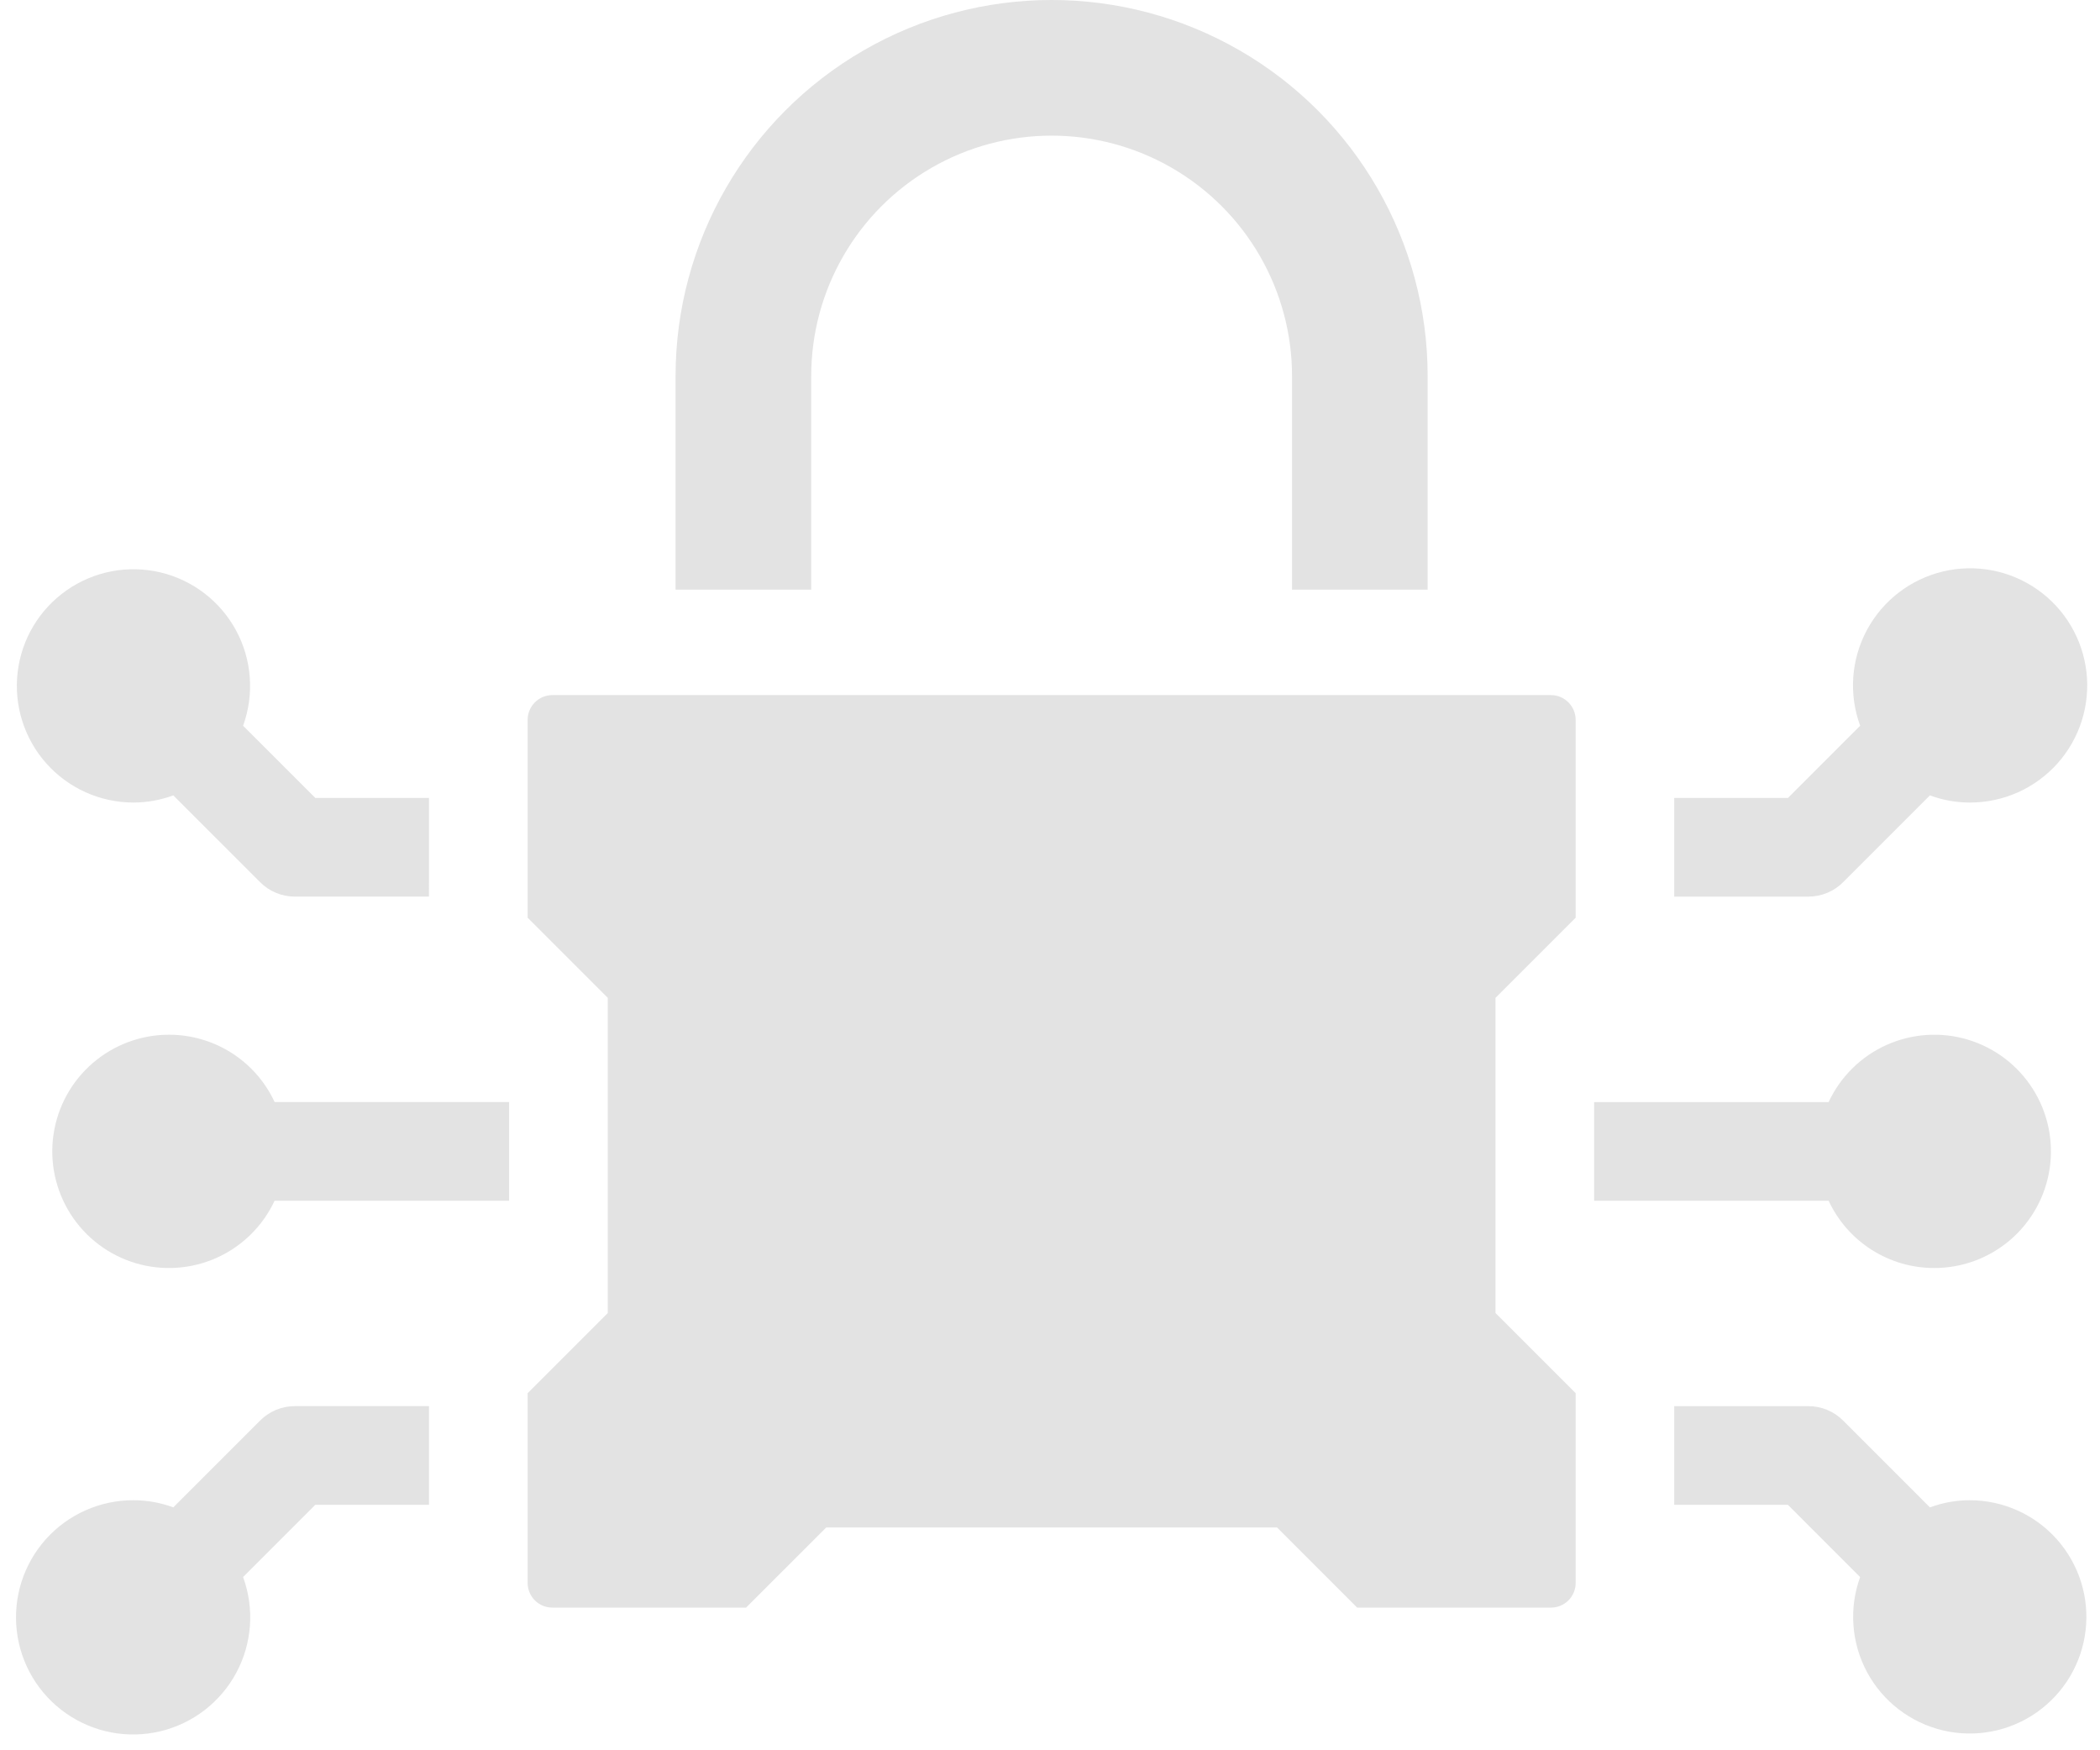
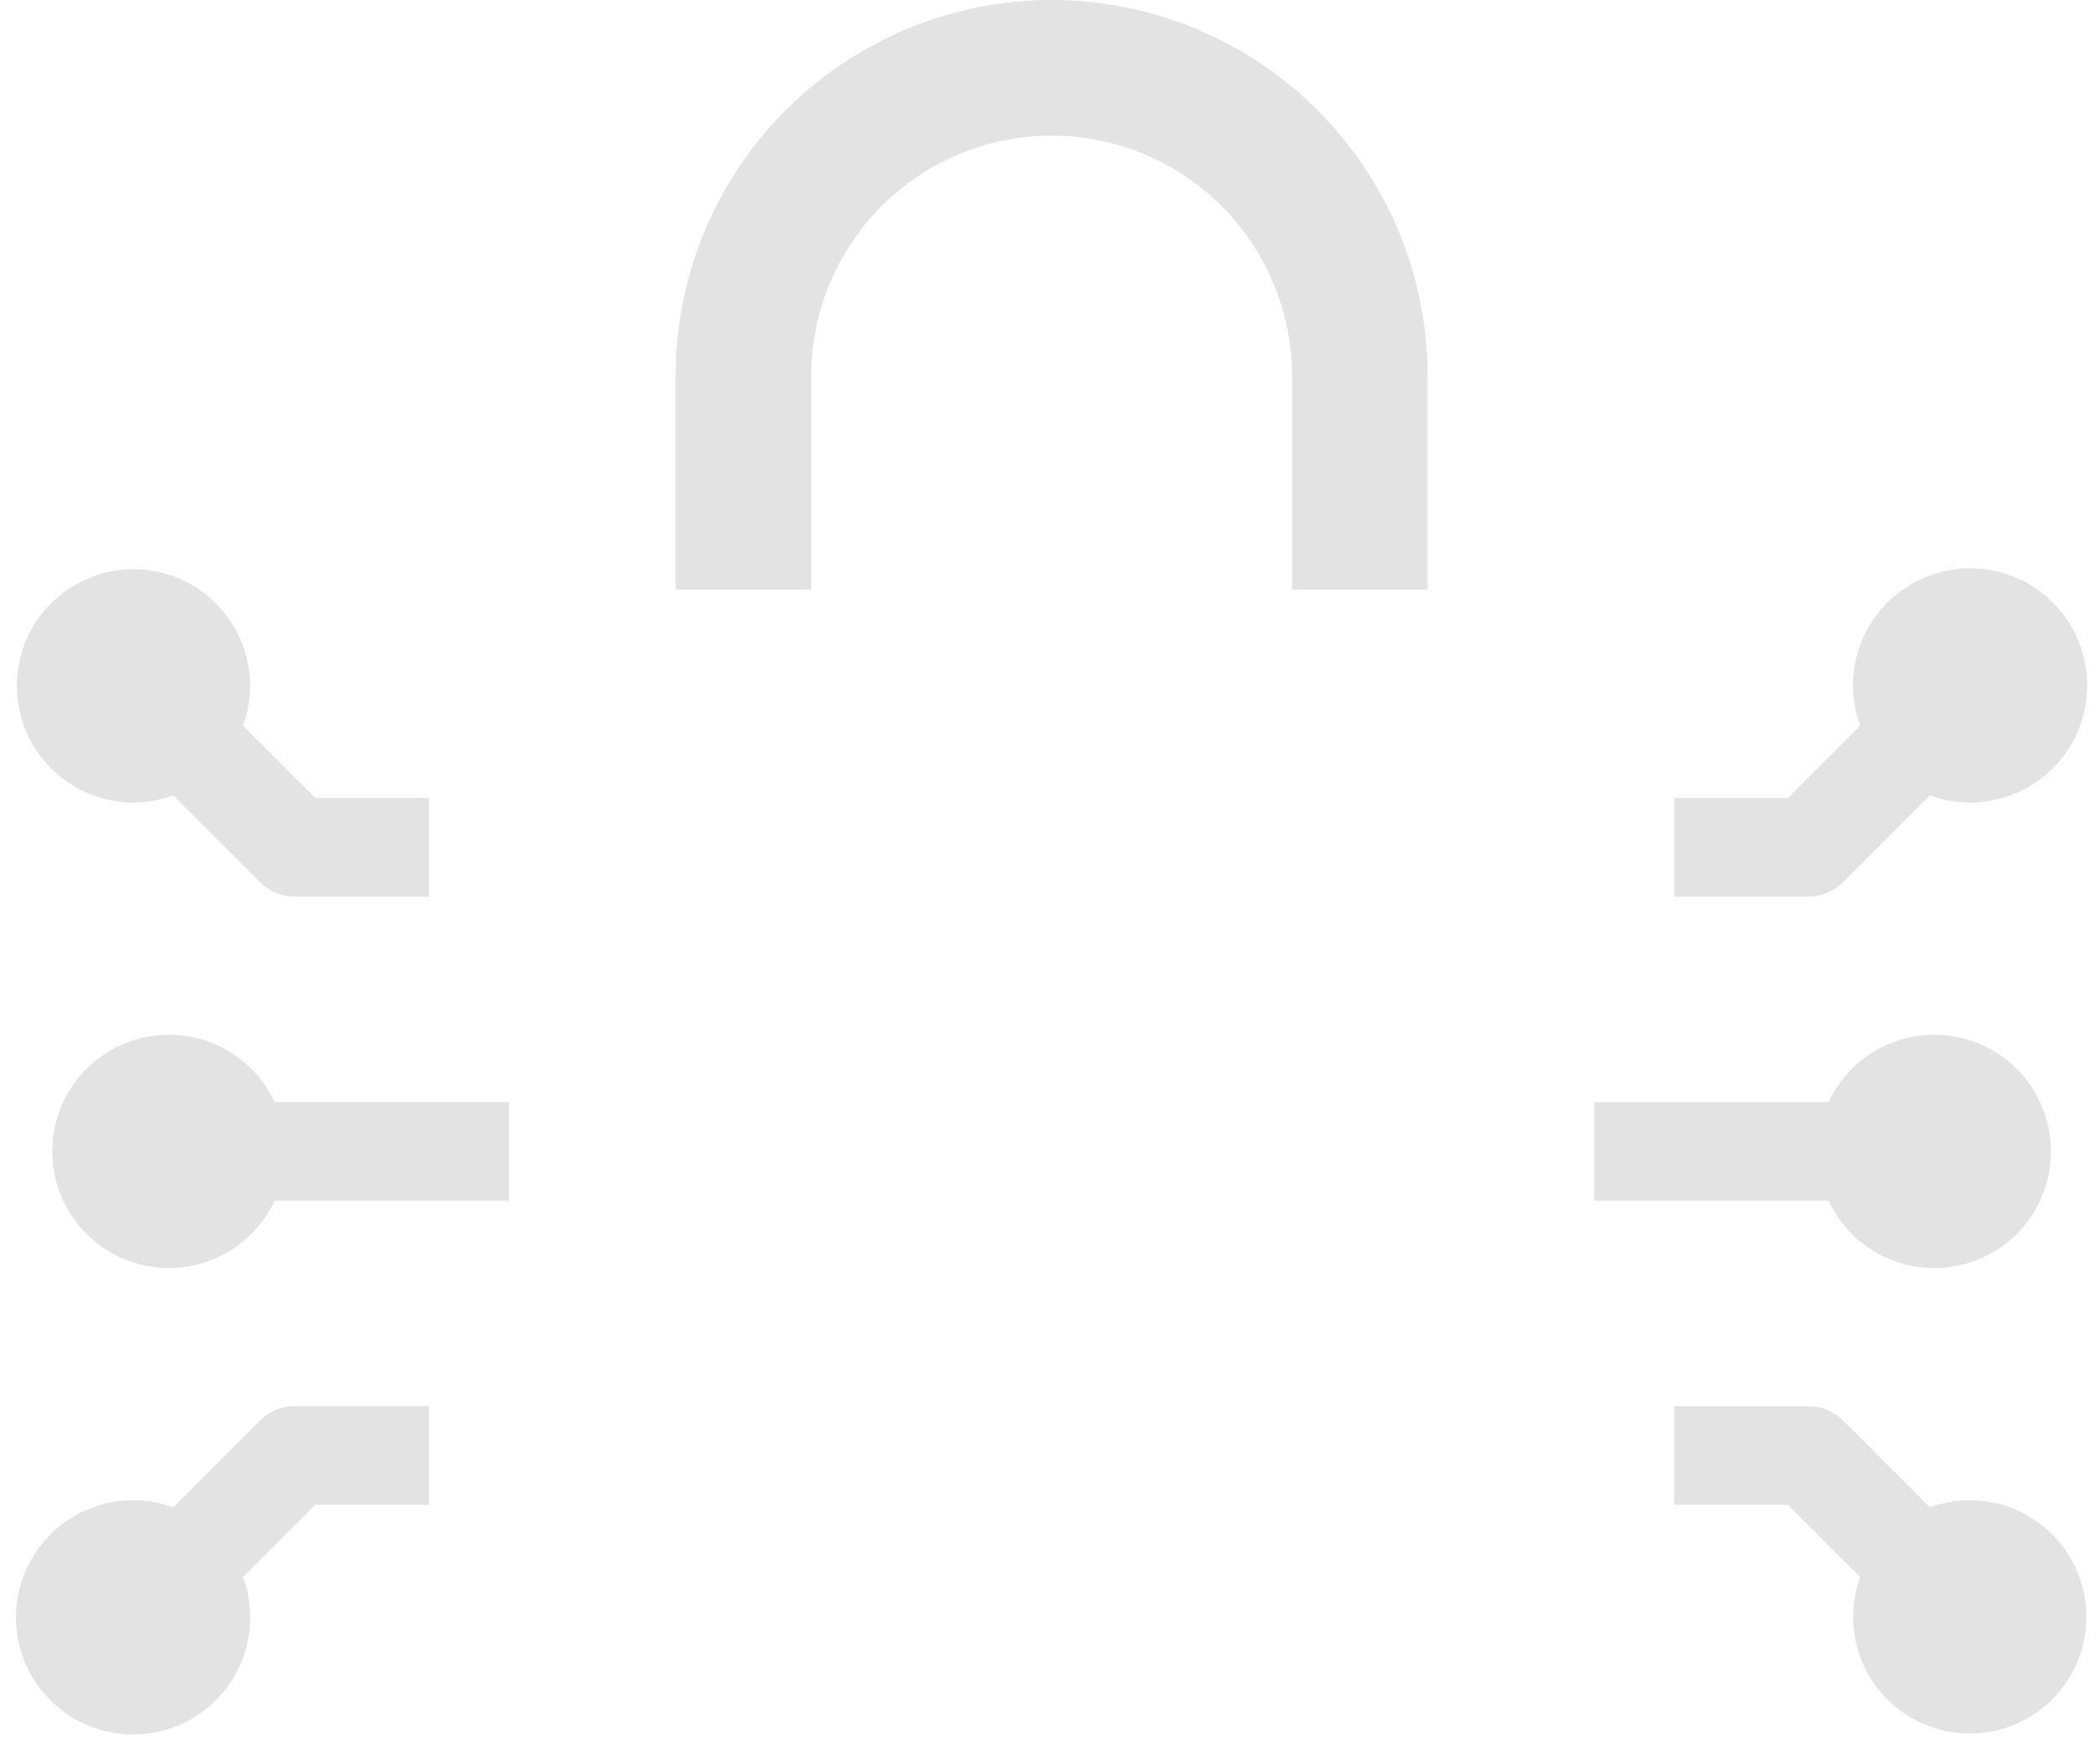
<svg xmlns="http://www.w3.org/2000/svg" width="90" height="75" viewBox="0 0 90 75" fill="none">
-   <path d="M66.47 29.785H23.67C23.088 29.787 22.615 30.26 22.613 30.843V39.323L26.048 42.758V56.263L22.613 59.698V67.83C22.613 68.11 22.725 68.379 22.923 68.577C23.121 68.775 23.39 68.886 23.67 68.886H31.976L35.411 65.452H54.73L58.164 68.886H66.471C66.751 68.886 67.019 68.775 67.218 68.577C67.416 68.379 67.528 68.11 67.528 67.83V59.698L64.093 56.263V42.758L67.528 39.323V30.843C67.526 30.26 67.053 29.787 66.471 29.785H66.47Z" fill="#E3E3E3" />
  <path d="M34.766 16.116C34.766 12.435 36.729 9.033 39.917 7.193C43.106 5.352 47.033 5.352 50.221 7.193C53.409 9.033 55.373 12.435 55.373 16.116V25.268H61.185V16.116C61.185 10.358 58.113 5.038 53.127 2.159C48.141 -0.72 41.998 -0.72 37.011 2.159C32.025 5.038 28.953 10.358 28.953 16.116V25.268H34.765L34.766 16.116Z" fill="#E3E3E3" />
  <path d="M11.147 60.872L7.427 64.591C6.881 64.389 6.302 64.286 5.72 64.285C4.286 64.281 2.918 64.89 1.962 65.959C1.007 67.028 0.554 68.456 0.719 69.88C0.884 71.305 1.65 72.591 2.825 73.414C3.999 74.237 5.47 74.519 6.865 74.187C8.26 73.856 9.447 72.943 10.126 71.68C10.805 70.417 10.911 68.923 10.418 67.576L13.514 64.48H18.386V60.253H12.642C12.081 60.252 11.543 60.474 11.147 60.872L11.147 60.872Z" fill="#E3E3E3" />
  <path d="M7.246 44.338C6.046 44.337 4.885 44.767 3.976 45.551C3.066 46.335 2.47 47.419 2.294 48.608C2.119 49.795 2.378 51.006 3.022 52.019C3.666 53.032 4.653 53.779 5.803 54.124C6.953 54.469 8.188 54.389 9.284 53.898C10.379 53.407 11.262 52.538 11.769 51.45H21.819V47.223H11.769C11.369 46.361 10.731 45.631 9.929 45.12C9.127 44.609 8.196 44.338 7.246 44.338L7.246 44.338Z" fill="#E3E3E3" />
  <path d="M5.72 34.389C6.303 34.388 6.881 34.284 7.427 34.082L11.147 37.801C11.543 38.199 12.081 38.421 12.642 38.42H18.385L18.386 34.193H13.514L10.417 31.097H10.418C10.905 29.756 10.796 28.271 10.118 27.015C9.44 25.76 8.258 24.855 6.87 24.526C5.482 24.198 4.019 24.479 2.852 25.297C1.683 26.116 0.92 27.395 0.756 28.811C0.59 30.228 1.038 31.648 1.987 32.714C2.935 33.779 4.294 34.389 5.72 34.389L5.72 34.389Z" fill="#E3E3E3" />
  <path d="M78.991 37.802L82.711 34.082C83.257 34.285 83.836 34.389 84.418 34.389C85.852 34.393 87.22 33.784 88.176 32.715C89.131 31.646 89.584 30.219 89.419 28.794C89.254 27.369 88.488 26.083 87.314 25.26C86.139 24.437 84.668 24.156 83.273 24.487C81.878 24.819 80.692 25.731 80.012 26.994C79.333 28.258 79.227 29.751 79.721 31.097L76.625 34.194H71.752V38.421H77.501V38.42C78.061 38.421 78.597 38.198 78.992 37.802L78.991 37.802Z" fill="#E3E3E3" />
  <path d="M82.892 54.335C84.093 54.337 85.253 53.907 86.163 53.123C87.072 52.339 87.668 51.254 87.844 50.066C88.019 48.879 87.761 47.667 87.116 46.654C86.473 45.641 85.485 44.895 84.335 44.549C83.185 44.204 81.95 44.285 80.854 44.775C79.759 45.266 78.877 46.136 78.369 47.224H68.319V51.45H78.369C78.77 52.313 79.409 53.042 80.21 53.553C81.012 54.063 81.942 54.335 82.892 54.335H82.892Z" fill="#E3E3E3" />
  <path d="M84.418 64.285C83.835 64.286 83.257 64.389 82.711 64.592L78.991 60.872C78.597 60.476 78.06 60.253 77.501 60.254H71.752V64.481H76.624L79.72 67.578V67.577C79.234 68.918 79.343 70.403 80.02 71.659C80.698 72.913 81.88 73.819 83.268 74.148C84.656 74.476 86.119 74.195 87.287 73.376C88.455 72.558 89.218 71.279 89.383 69.862C89.548 68.446 89.1 67.026 88.151 65.96C87.203 64.894 85.844 64.285 84.418 64.286L84.418 64.285Z" fill="#E3E3E3" />
</svg>